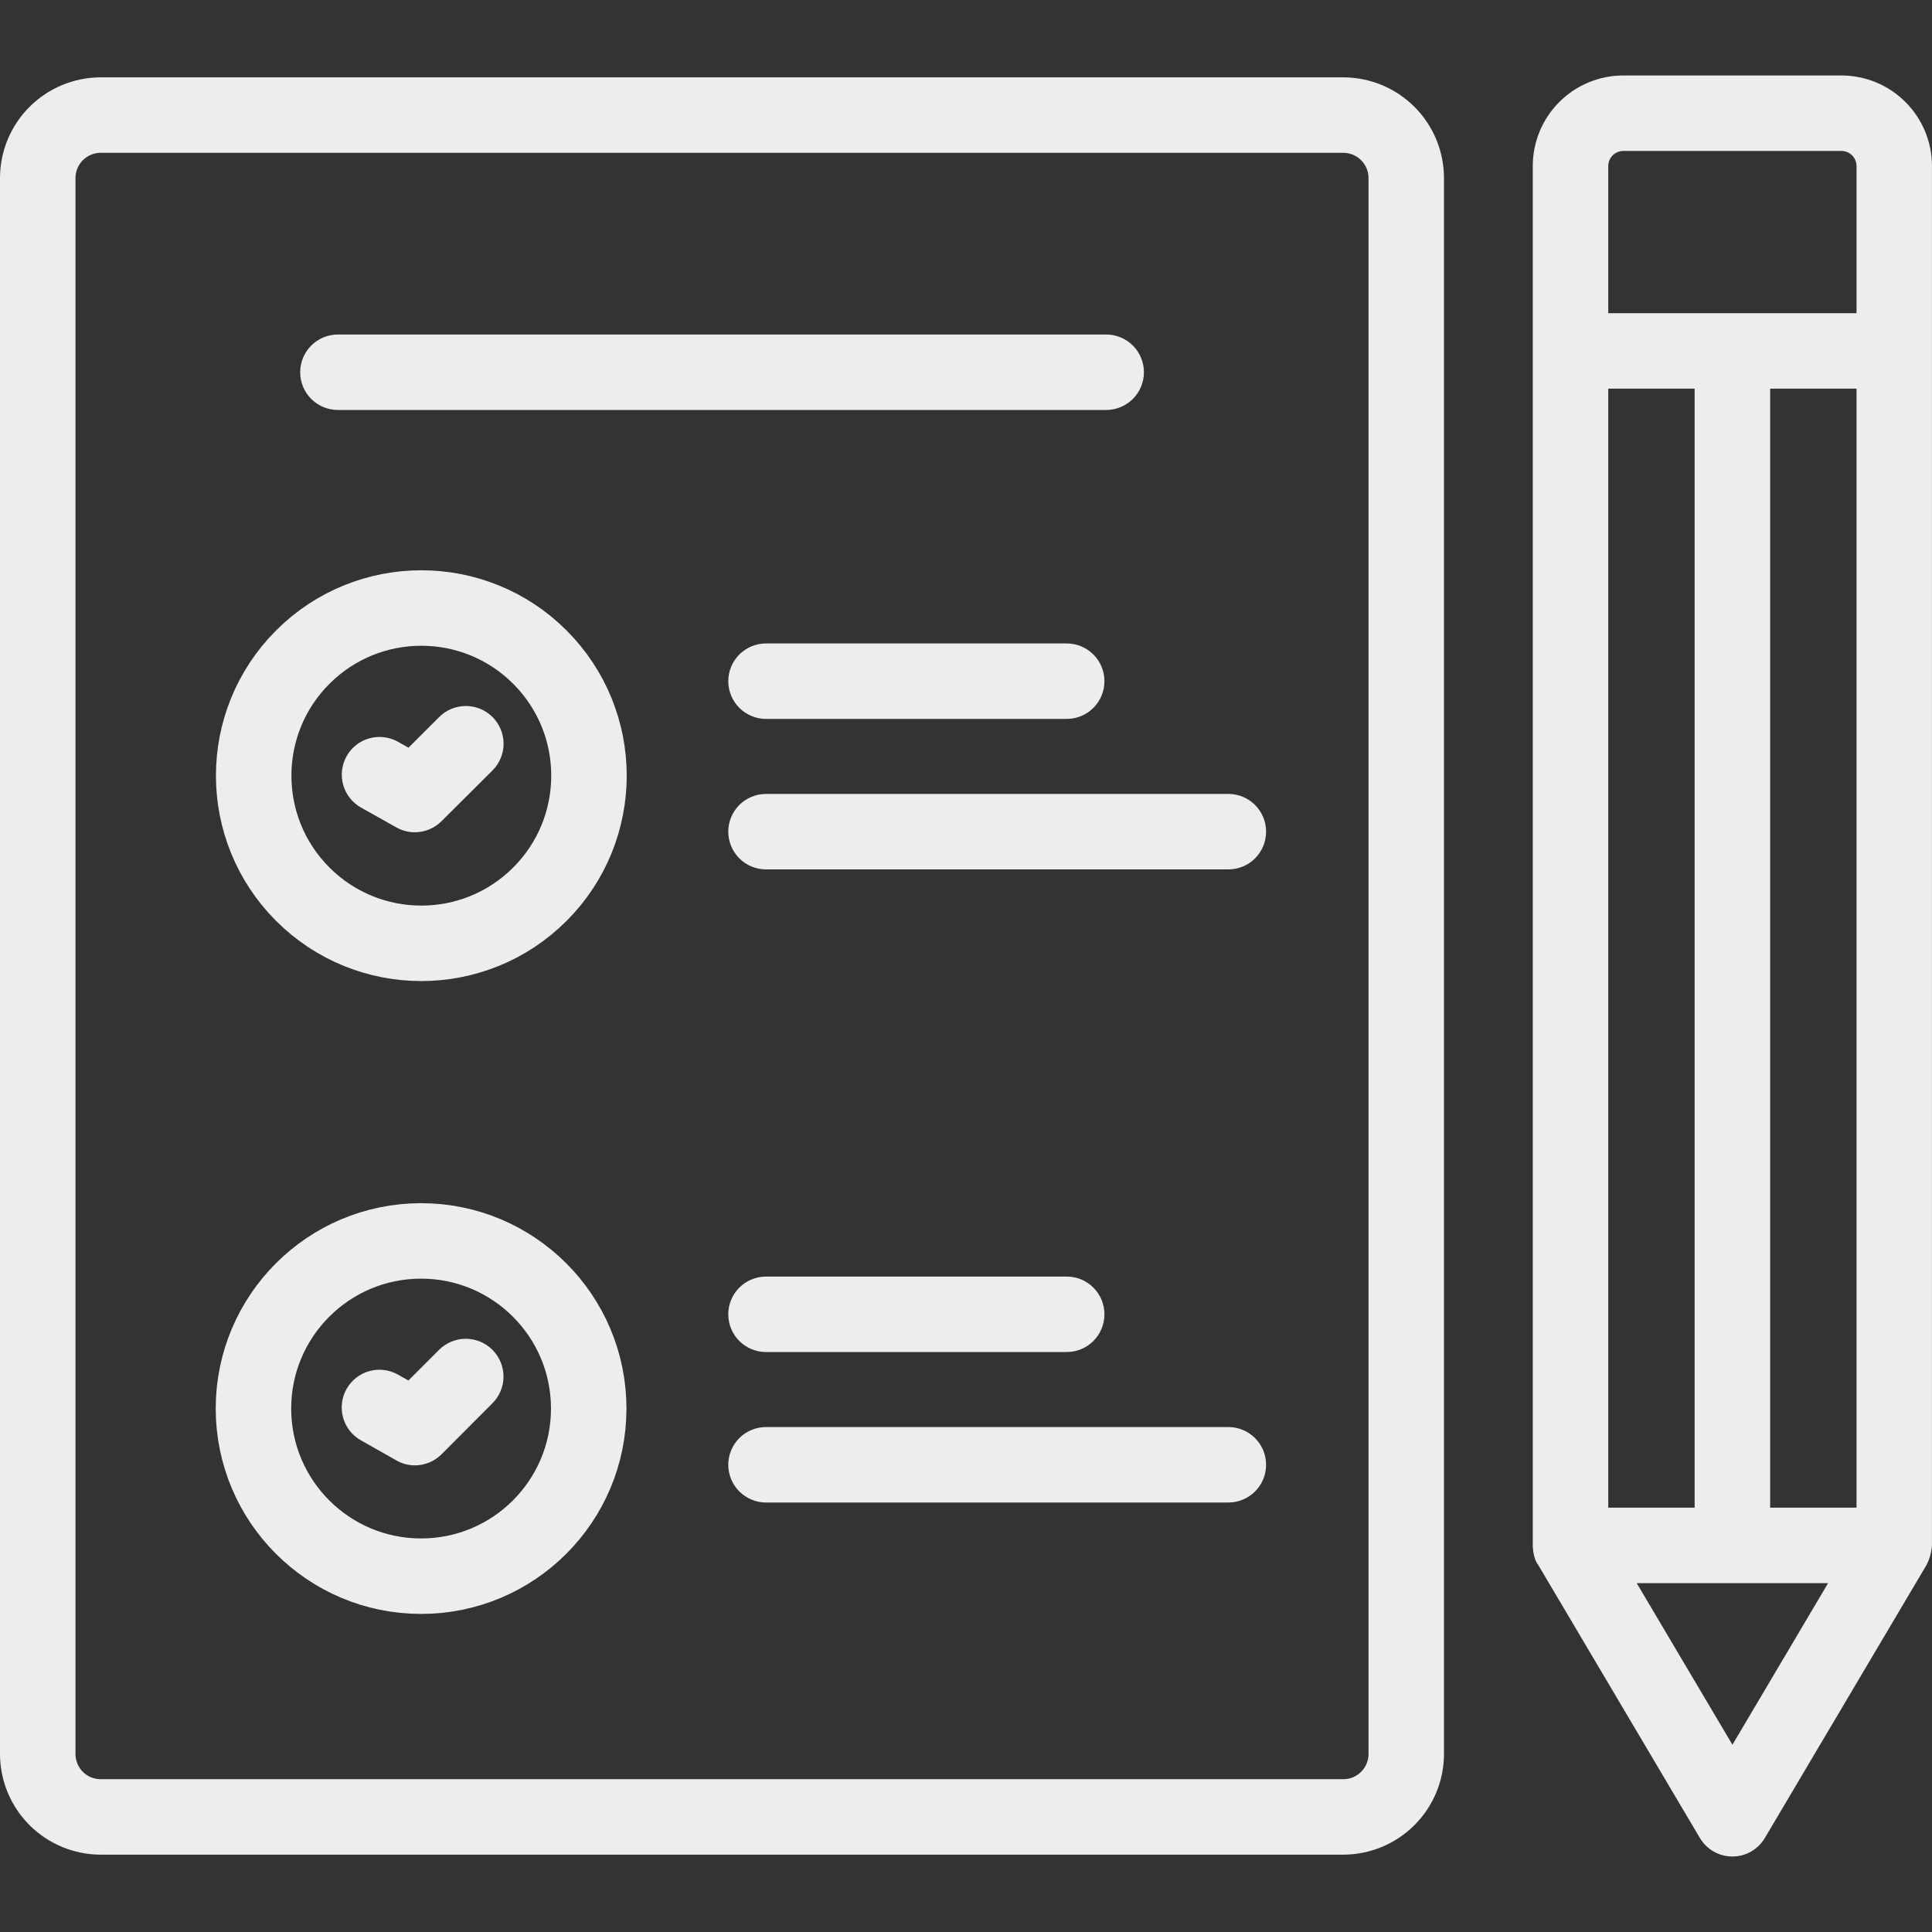
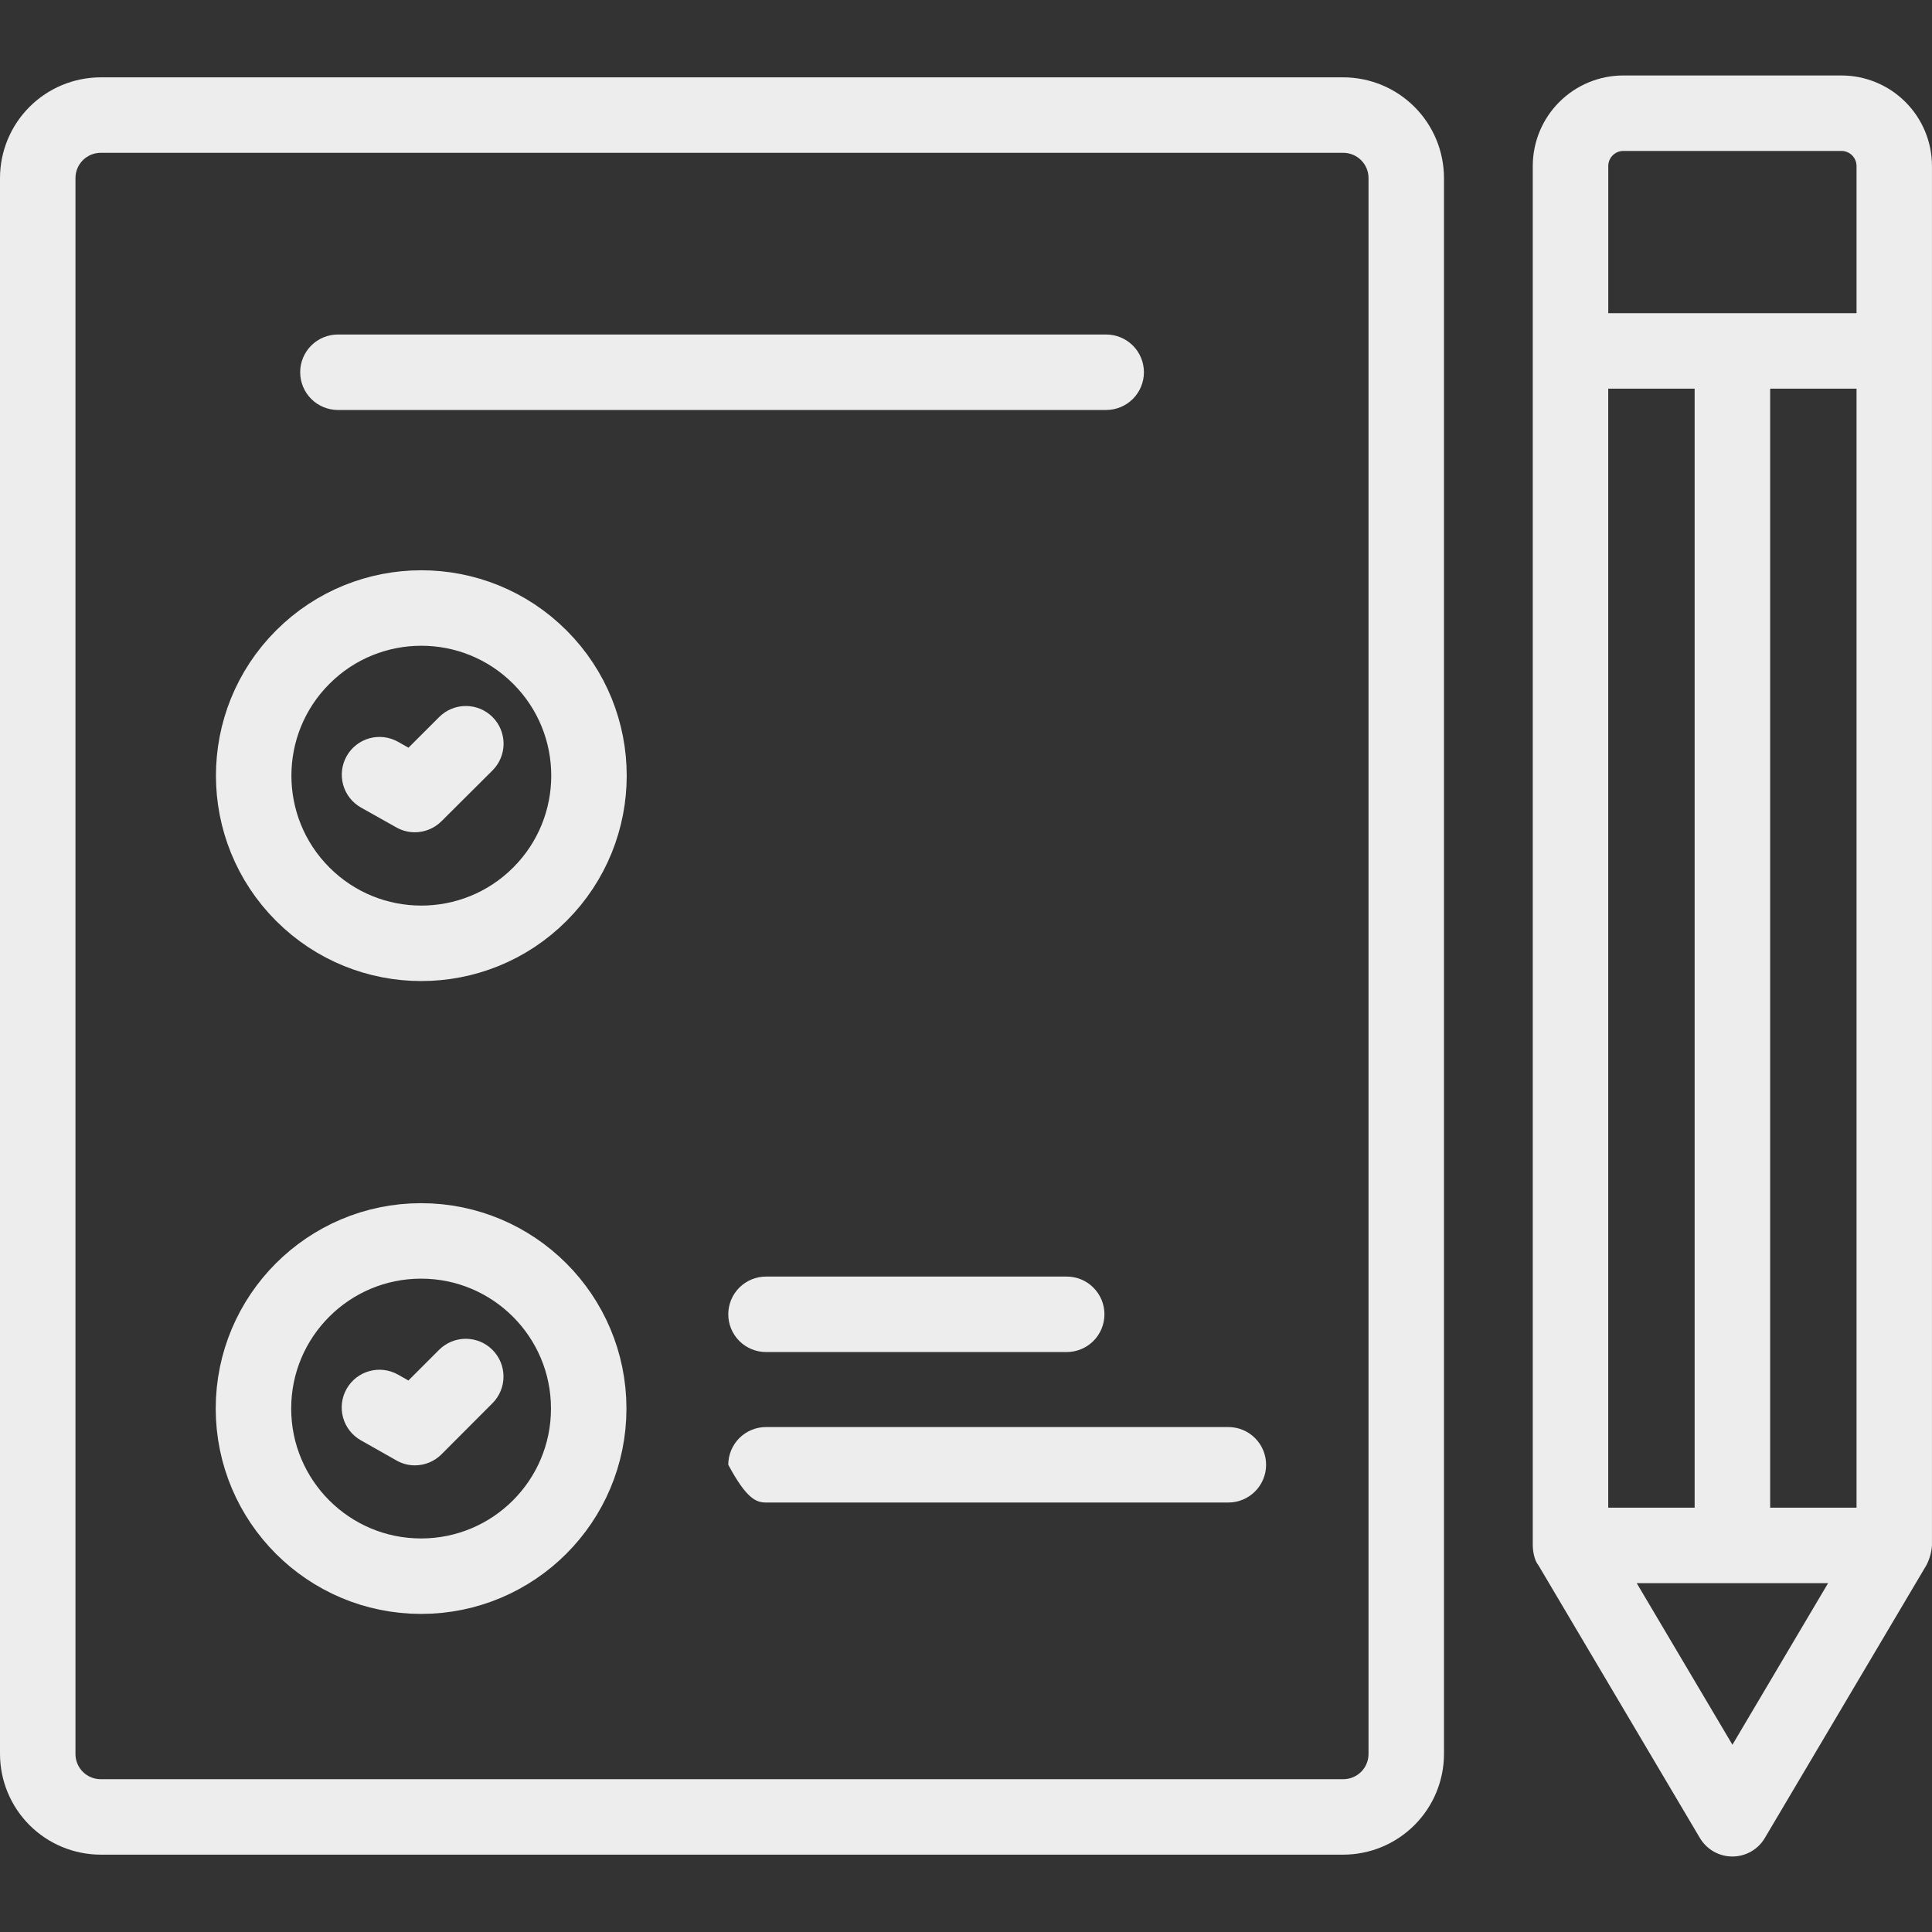
<svg xmlns="http://www.w3.org/2000/svg" width="64" height="64" viewBox="0 0 64 64" fill="none">
  <rect x="0" y="0" width="64" height="64" fill="#333333" stroke="none" />
  <path d="M10.03 21.768C12.199 19.599 15.715 19.599 17.884 21.768C20.053 23.937 20.053 27.453 17.884 29.622C15.715 31.791 12.199 31.791 10.03 29.622C7.861 27.453 7.861 23.937 10.03 21.768Z" stroke="#EDEDED" stroke-width="2.5" />
  <path d="M13.743 27.57C13.527 27.57 13.315 27.514 13.128 27.408L11.956 26.75C11.668 26.587 11.456 26.316 11.367 25.996C11.279 25.677 11.321 25.335 11.484 25.046C11.647 24.758 11.918 24.546 12.238 24.457C12.557 24.369 12.899 24.411 13.188 24.574L13.531 24.769L14.548 23.753C14.664 23.637 14.802 23.544 14.953 23.482C15.105 23.419 15.268 23.387 15.432 23.387C15.596 23.387 15.759 23.419 15.91 23.482C16.062 23.545 16.2 23.637 16.316 23.753C16.432 23.869 16.524 24.007 16.587 24.159C16.649 24.311 16.682 24.473 16.682 24.637C16.682 24.802 16.649 24.964 16.586 25.116C16.523 25.267 16.431 25.405 16.315 25.521L14.625 27.204C14.391 27.438 14.073 27.57 13.741 27.57H13.743Z" fill="#EDEDED" />
  <path d="M13.949 41.107C17.016 41.108 19.502 43.594 19.502 46.66C19.502 49.727 17.016 52.213 13.949 52.213C10.883 52.213 8.397 49.727 8.396 46.66C8.396 43.594 10.883 41.107 13.949 41.107Z" stroke="#EDEDED" stroke-width="2.5" />
  <path d="M13.743 48.542C13.526 48.542 13.313 48.484 13.125 48.375L11.954 47.712C11.665 47.549 11.453 47.278 11.365 46.959C11.276 46.639 11.318 46.297 11.481 46.009C11.645 45.72 11.916 45.508 12.235 45.42C12.555 45.331 12.897 45.373 13.185 45.536L13.529 45.731L14.545 44.715C14.661 44.599 14.799 44.507 14.951 44.444C15.103 44.381 15.265 44.349 15.429 44.349C15.594 44.349 15.756 44.382 15.908 44.444C16.059 44.507 16.197 44.599 16.313 44.716C16.429 44.832 16.521 44.97 16.584 45.121C16.647 45.273 16.679 45.436 16.679 45.6C16.679 45.764 16.647 45.927 16.584 46.078C16.521 46.23 16.429 46.368 16.313 46.484L14.625 48.176C14.391 48.41 14.074 48.542 13.743 48.542Z" fill="#EDEDED" />
  <path d="M61 2.5H53.775C52.979 2.5 52.216 2.816 51.654 3.379C51.091 3.941 50.775 4.704 50.775 5.5V51.194C50.775 51.194 50.775 51.62 50.959 51.846L56.311 60.886C56.422 61.073 56.579 61.228 56.768 61.335C56.956 61.443 57.17 61.499 57.387 61.499C57.604 61.499 57.817 61.443 58.006 61.335C58.194 61.228 58.352 61.073 58.462 60.886L63.816 51.846C63.921 51.644 63.983 51.421 63.999 51.194V5.5C63.999 4.704 63.683 3.941 63.12 3.379C62.557 2.816 61.794 2.5 60.999 2.5H61ZM53.275 49.944V12.875H56.137V49.944H53.275ZM58.639 12.875H61.5V49.944H58.639V12.875ZM53.276 5.5C53.276 5.367 53.329 5.24 53.423 5.146C53.516 5.053 53.644 5 53.776 5H61C61.133 5 61.26 5.053 61.353 5.146C61.447 5.24 61.5 5.367 61.5 5.5V10.375H53.276V5.5ZM57.389 57.797L54.219 52.445H60.557L57.389 57.797Z" fill="#EDEDED" />
-   <path d="M40.691 26.3H25.375C25.044 26.3 24.726 26.431 24.491 26.666C24.257 26.9 24.125 27.218 24.125 27.55C24.125 27.881 24.257 28.199 24.491 28.434C24.726 28.668 25.044 28.8 25.375 28.8H40.691C41.023 28.8 41.341 28.668 41.575 28.434C41.81 28.199 41.941 27.881 41.941 27.55C41.941 27.218 41.81 26.9 41.575 26.666C41.341 26.431 41.023 26.3 40.691 26.3Z" fill="#EDEDED" />
-   <path d="M25.375 21.315C25.044 21.315 24.726 21.447 24.491 21.681C24.257 21.916 24.125 22.233 24.125 22.565C24.125 22.896 24.257 23.214 24.491 23.449C24.726 23.683 25.044 23.815 25.375 23.815H35.336C35.668 23.815 35.986 23.683 36.22 23.449C36.455 23.214 36.586 22.896 36.586 22.565C36.586 22.233 36.455 21.916 36.22 21.681C35.986 21.447 35.668 21.315 35.336 21.315H25.375Z" fill="#EDEDED" />
-   <path d="M40.691 47.273H25.375C25.044 47.273 24.726 47.404 24.491 47.639C24.257 47.873 24.125 48.191 24.125 48.523C24.125 48.854 24.257 49.172 24.491 49.406C24.726 49.641 25.044 49.773 25.375 49.773H40.691C41.023 49.773 41.341 49.641 41.575 49.406C41.81 49.172 41.941 48.854 41.941 48.523C41.941 48.191 41.81 47.873 41.575 47.639C41.341 47.404 41.023 47.273 40.691 47.273Z" fill="#EDEDED" />
+   <path d="M40.691 47.273H25.375C25.044 47.273 24.726 47.404 24.491 47.639C24.257 47.873 24.125 48.191 24.125 48.523C24.726 49.641 25.044 49.773 25.375 49.773H40.691C41.023 49.773 41.341 49.641 41.575 49.406C41.81 49.172 41.941 48.854 41.941 48.523C41.941 48.191 41.81 47.873 41.575 47.639C41.341 47.404 41.023 47.273 40.691 47.273Z" fill="#EDEDED" />
  <path d="M25.375 44.788H35.336C35.668 44.788 35.986 44.656 36.22 44.422C36.455 44.187 36.586 43.869 36.586 43.538C36.586 43.206 36.455 42.888 36.22 42.654C35.986 42.419 35.668 42.288 35.336 42.288H25.375C25.044 42.288 24.726 42.419 24.491 42.654C24.257 42.888 24.125 43.206 24.125 43.538C24.125 43.869 24.257 44.187 24.491 44.422C24.726 44.656 25.044 44.788 25.375 44.788Z" fill="#EDEDED" />
  <path d="M44.5 2.562H3.334C2.45 2.564 1.603 2.915 0.978 3.54C0.353 4.165 0.001 5.012 0 5.896L0 58.102C0.001 58.986 0.353 59.834 0.977 60.459C1.602 61.084 2.45 61.436 3.334 61.438H44.5C45.384 61.436 46.231 61.084 46.856 60.459C47.481 59.834 47.833 58.986 47.834 58.102V5.896C47.832 5.012 47.481 4.165 46.856 3.54C46.231 2.915 45.384 2.564 44.5 2.562ZM45.334 58.104C45.334 58.325 45.246 58.537 45.09 58.693C44.933 58.85 44.721 58.938 44.5 58.938H3.334C3.113 58.938 2.901 58.85 2.744 58.693C2.588 58.537 2.5 58.325 2.5 58.104V5.897C2.5 5.676 2.588 5.464 2.744 5.308C2.9 5.151 3.113 5.063 3.334 5.062H44.5C44.721 5.063 44.933 5.151 45.09 5.308C45.246 5.464 45.334 5.676 45.334 5.897V58.104Z" fill="#EDEDED" />
  <path d="M37.894 12.331C37.894 11.999 37.762 11.682 37.528 11.447C37.293 11.213 36.975 11.081 36.644 11.081H11.194C10.862 11.081 10.544 11.213 10.31 11.447C10.075 11.682 9.944 11.999 9.944 12.331C9.944 12.663 10.075 12.98 10.31 13.215C10.544 13.449 10.862 13.581 11.194 13.581H36.644C36.975 13.581 37.293 13.449 37.528 13.215C37.762 12.98 37.894 12.663 37.894 12.331Z" fill="#EDEDED" />
</svg>